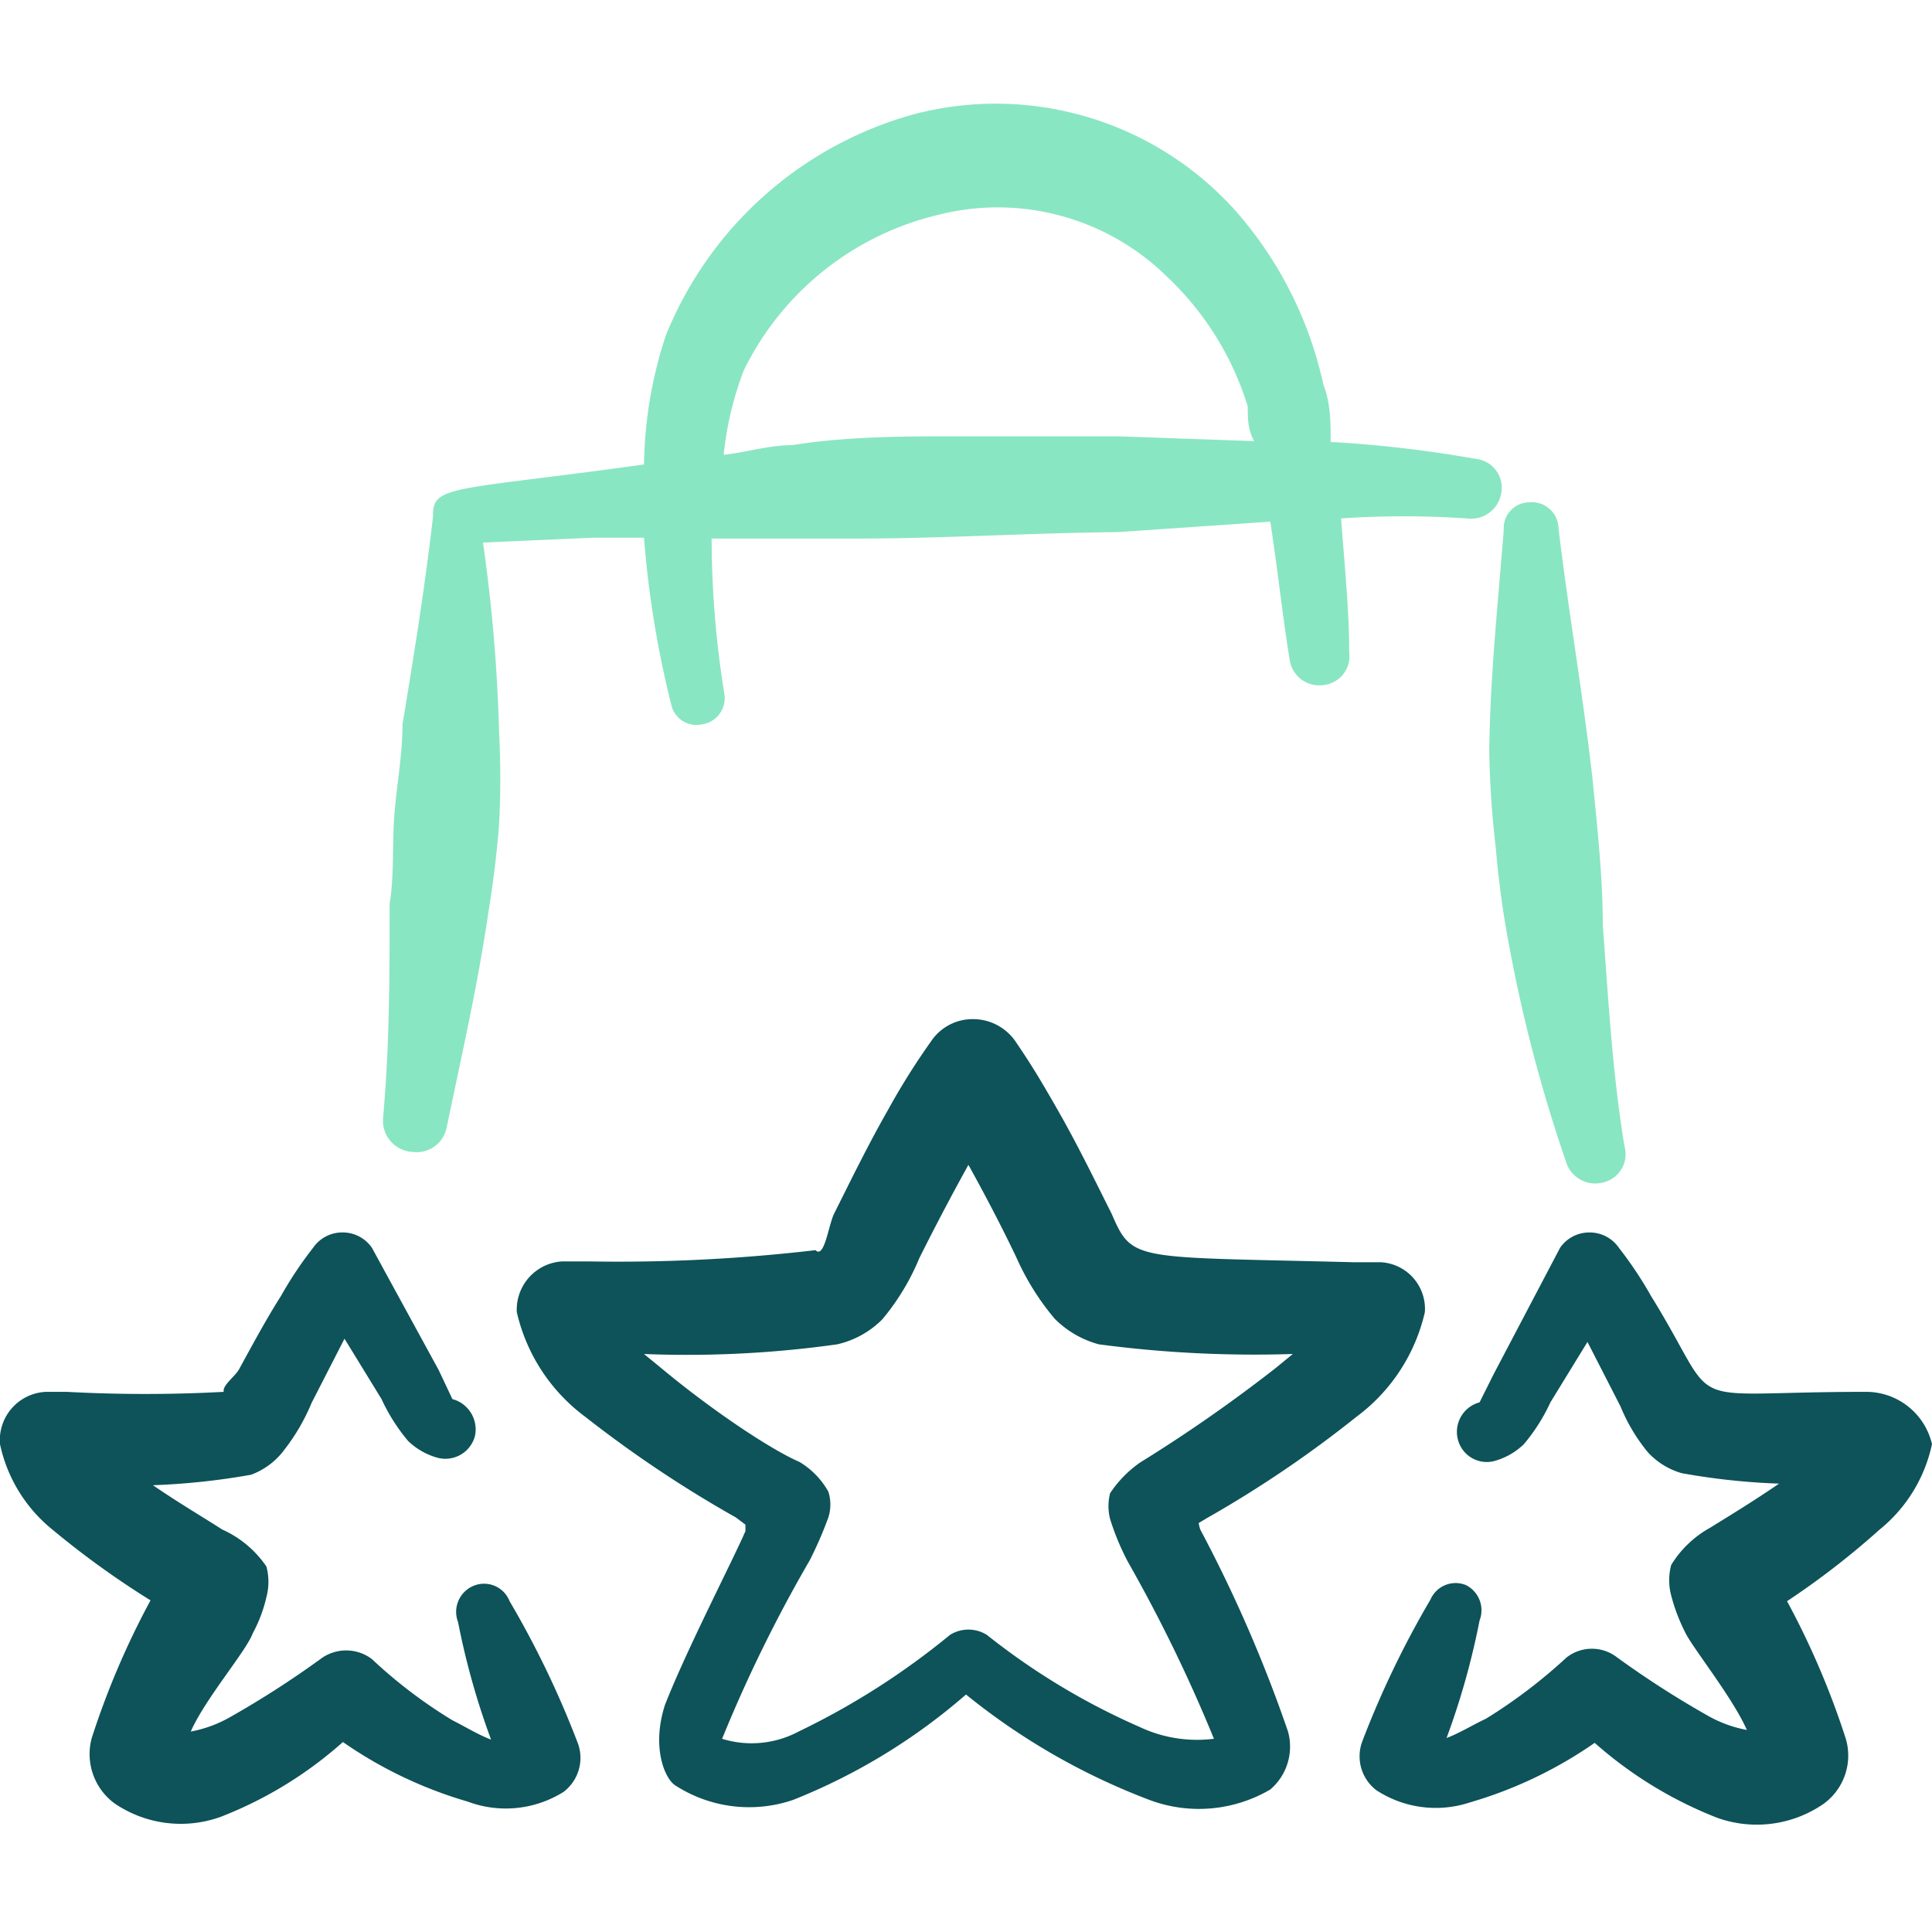
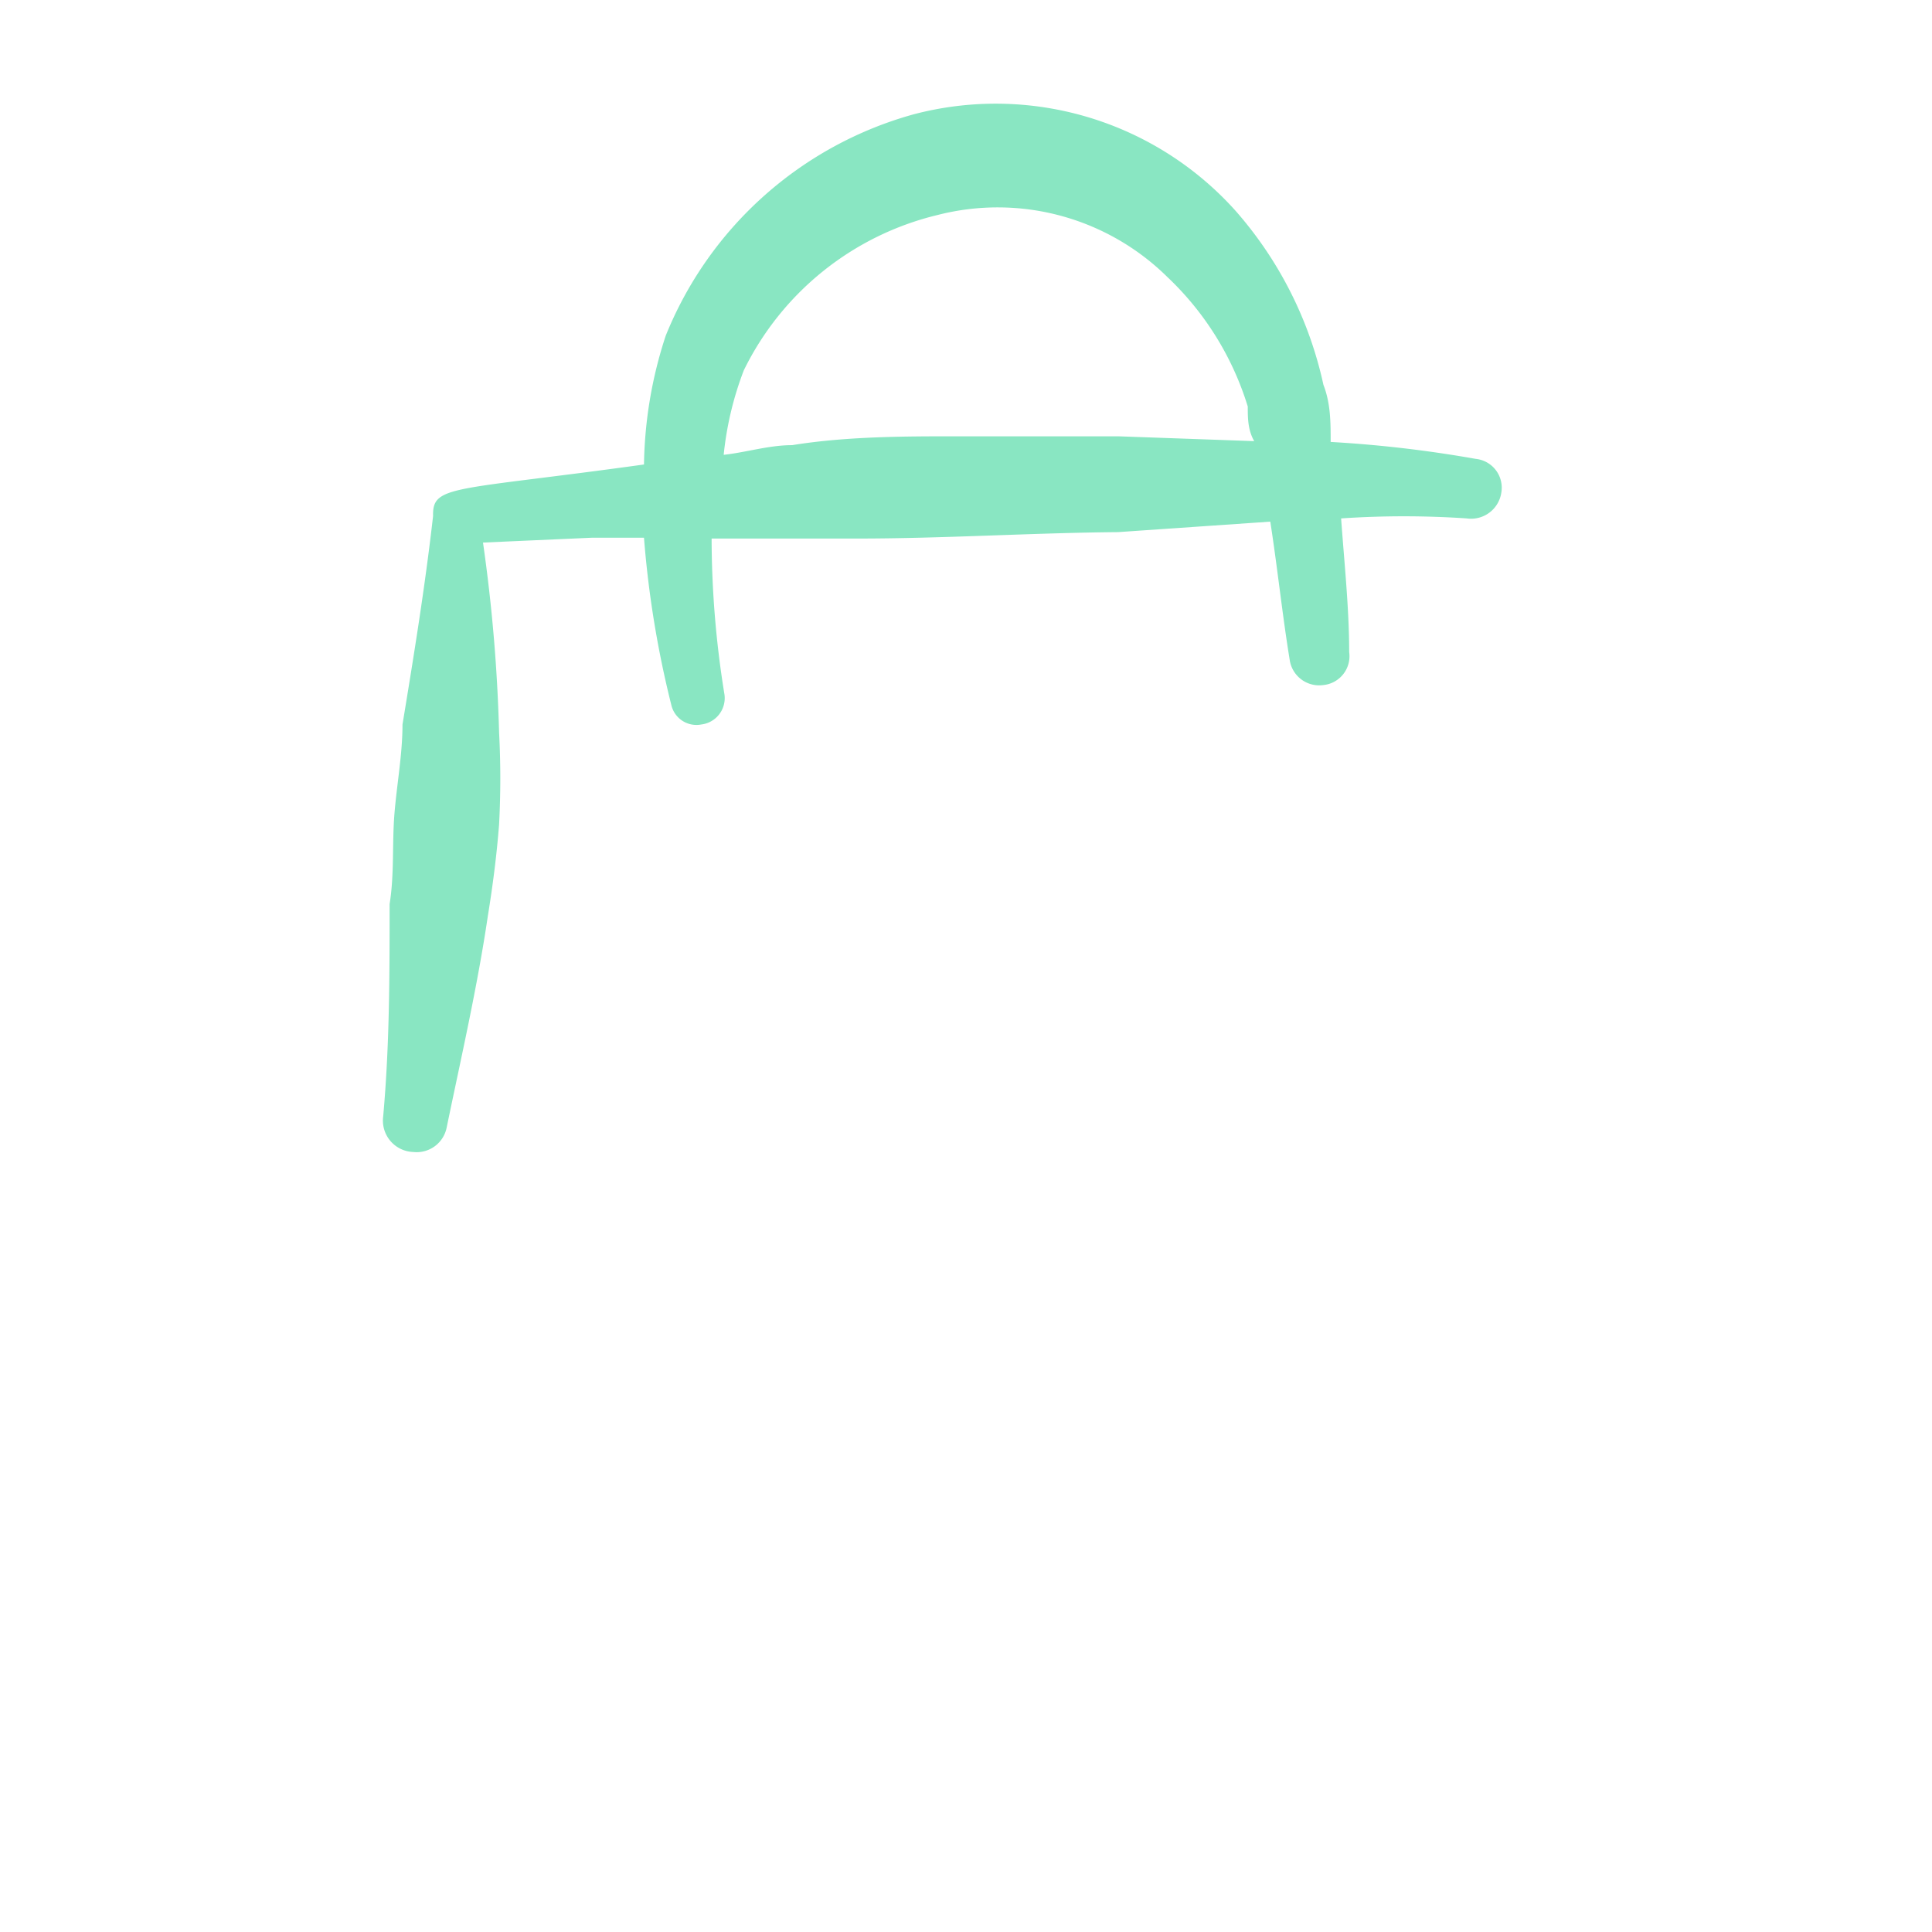
<svg xmlns="http://www.w3.org/2000/svg" viewBox="0 0 100 100" id="Shopping-Bag-Rating--Streamline-Freehand" height="100" width="100">
  <desc>
    Shopping Bag Rating Streamline Icon: https://streamlinehq.com
  </desc>
  <g>
-     <path d="m62.042 78.833 0.417 -0.25a59.292 59.292 0 0 0 7.75 -5.25 9.333 9.333 0 0 0 3.542 -5.417 2.417 2.417 0 0 0 -2.292 -2.583l-1.417 0c-11.375 -0.292 -11.417 0 -12.5 -2.5 -0.917 -1.833 -1.792 -3.625 -2.792 -5.375s-1.417 -2.417 -2.208 -3.583a2.667 2.667 0 0 0 -2.167 -1.125 2.583 2.583 0 0 0 -2.167 1.125 36.583 36.583 0 0 0 -2.25 3.583c-1 1.75 -1.875 3.542 -2.792 5.375 -0.292 0.625 -0.5 2.333 -0.958 1.875a87.75 87.75 0 0 1 -11.708 0.583l-1.417 0a2.5 2.5 0 0 0 -2.333 2.625 9.333 9.333 0 0 0 3.542 5.417 61.792 61.792 0 0 0 7.792 5.208l0.5 0.375 0 0.333c-0.625 1.458 -3.042 6.125 -4.167 9 -0.708 2.208 0 3.833 0.542 4.167a7.042 7.042 0 0 0 6.083 0.75A31.125 31.125 0 0 0 50 87.708a34.417 34.417 0 0 0 9.5 5.458 7.292 7.292 0 0 0 6.25 -0.542 2.917 2.917 0 0 0 0.917 -3A71.875 71.875 0 0 0 62.125 79.167a2.333 2.333 0 0 1 -0.083 -0.333Zm-3.083 10.542a35.667 35.667 0 0 1 -7.875 -4.75 1.792 1.792 0 0 0 -1.917 0 38.792 38.792 0 0 1 -7.833 5 5.167 5.167 0 0 1 -3.958 0.375 73.833 73.833 0 0 1 4.542 -9.25 20.25 20.25 0 0 0 0.958 -2.208 2.208 2.208 0 0 0 0 -1.333 4.167 4.167 0 0 0 -1.5 -1.542C39.833 75 36.75 72.917 34.25 70.833L33.333 70.083a55.875 55.875 0 0 0 10 -0.5 4.792 4.792 0 0 0 2.333 -1.292 12.125 12.125 0 0 0 1.917 -3.167c0.833 -1.667 1.667 -3.25 2.542 -4.833 0.875 1.583 1.708 3.167 2.5 4.833a13.208 13.208 0 0 0 1.958 3.125 5.083 5.083 0 0 0 2.292 1.333 61.208 61.208 0 0 0 10.042 0.5l-0.917 0.75a78.375 78.375 0 0 1 -7 4.875 5.958 5.958 0 0 0 -1.542 1.583 2.708 2.708 0 0 0 0 1.333 13.125 13.125 0 0 0 0.917 2.208 79.167 79.167 0 0 1 4.458 9.167 6.958 6.958 0 0 1 -3.875 -0.625Z" fill="#0d5359" fill-rule="evenodd" stroke-width="4.167" />
-     <path d="M24.417 82.125a1.458 1.458 0 0 0 -0.708 1.833 39.125 39.125 0 0 0 1.708 6.083c-0.667 -0.25 -1.333 -0.667 -2 -1a25 25 0 0 1 -4.167 -3.167 2.208 2.208 0 0 0 -2.667 0 49.333 49.333 0 0 1 -4.667 3 6.458 6.458 0 0 1 -2.042 0.75c0.75 -1.708 2.875 -4.167 3.208 -5.083a7.375 7.375 0 0 0 0.708 -1.875 3.083 3.083 0 0 0 0 -1.583 5.458 5.458 0 0 0 -2.292 -1.917c-0.833 -0.542 -2.25 -1.375 -3.583 -2.292a36.333 36.333 0 0 0 5.083 -0.542 3.792 3.792 0 0 0 1.75 -1.333 10.375 10.375 0 0 0 1.375 -2.375l1.708 -3.333 1.917 3.125a9.583 9.583 0 0 0 1.375 2.167 3.542 3.542 0 0 0 1.542 0.875 1.583 1.583 0 0 0 1.917 -1.125 1.625 1.625 0 0 0 -1.167 -1.917l-0.708 -1.5 -3.458 -6.333a1.833 1.833 0 0 0 -1.5 -0.792 1.833 1.833 0 0 0 -1.542 0.792 20.042 20.042 0 0 0 -1.667 2.5c-0.792 1.25 -1.458 2.5 -2.167 3.792 -0.208 0.375 -0.875 0.833 -0.792 1.167a75.5 75.5 0 0 1 -8.125 0H2.375a2.5 2.5 0 0 0 -2.375 2.708A7.75 7.75 0 0 0 2.708 79.167a45.292 45.292 0 0 0 5.083 3.667 42.083 42.083 0 0 0 -3.042 7.125 3.167 3.167 0 0 0 1.167 3.375 6.083 6.083 0 0 0 5.5 0.708 20.833 20.833 0 0 0 6.333 -3.875 22.125 22.125 0 0 0 6.458 3.083A5.625 5.625 0 0 0 29.167 92.75a2.208 2.208 0 0 0 0.75 -2.5 48.792 48.792 0 0 0 -3.542 -7.375 1.417 1.417 0 0 0 -1.958 -0.75Z" fill="#0d5359" fill-rule="evenodd" stroke-width="4.167" />
-     <path d="M100 74.75a3.5 3.5 0 0 0 -3.458 -2.708c-9.958 0 -7.292 1.167 -11.083 -4.958a20.042 20.042 0 0 0 -1.667 -2.5 1.833 1.833 0 0 0 -1.542 -0.792 1.833 1.833 0 0 0 -1.5 0.792l-3.417 6.5 -0.75 1.5a1.583 1.583 0 0 0 -1.125 1.917 1.542 1.542 0 0 0 1.875 1.125 3.542 3.542 0 0 0 1.542 -0.875 9.583 9.583 0 0 0 1.375 -2.167l1.917 -3.125 1.708 3.333a9.208 9.208 0 0 0 1.417 2.375 3.792 3.792 0 0 0 1.75 1.083 34.875 34.875 0 0 0 5.042 0.542c-1.333 0.917 -2.708 1.75 -3.583 2.292a5.458 5.458 0 0 0 -2 1.917 3.083 3.083 0 0 0 0 1.583 9.375 9.375 0 0 0 0.708 1.875c0.333 0.75 2.458 3.375 3.208 5.083a6.458 6.458 0 0 1 -2.042 -0.75 49.333 49.333 0 0 1 -4.667 -3 2.125 2.125 0 0 0 -2.625 0 27 27 0 0 1 -4.167 3.167c-0.708 0.333 -1.375 0.75 -2.042 1a39.125 39.125 0 0 0 1.708 -6.083 1.458 1.458 0 0 0 -0.708 -1.833 1.417 1.417 0 0 0 -1.833 0.75 48.792 48.792 0 0 0 -3.542 7.375 2.208 2.208 0 0 0 0.75 2.5 5.625 5.625 0 0 0 4.833 0.625 22.125 22.125 0 0 0 6.458 -3.083 21.208 21.208 0 0 0 6.333 3.875 6.083 6.083 0 0 0 5.5 -0.708 3.083 3.083 0 0 0 1.167 -3.375 42.083 42.083 0 0 0 -3.042 -7.125 41.667 41.667 0 0 0 4.792 -3.708 7.75 7.75 0 0 0 2.708 -4.417Z" fill="#0d5359" fill-rule="evenodd" stroke-width="4.167" />
    <path d="M21.375 59.625a1.583 1.583 0 0 0 1.75 -1.292c0.75 -3.625 1.583 -7.25 2.125 -10.917 0.25 -1.542 0.458 -3.125 0.583 -4.75a45.25 45.25 0 0 0 0 -4.75A84.75 84.75 0 0 0 25 28.083l5.625 -0.25H33.333a52.25 52.25 0 0 0 1.417 8.667 1.333 1.333 0 0 0 1.542 1 1.375 1.375 0 0 0 1.208 -1.542 50.792 50.792 0 0 1 -0.667 -8.083h7.542c4.458 0 8.958 -0.292 13.5 -0.333l7.875 -0.542c0.375 2.417 0.625 4.833 1 7.125a1.542 1.542 0 0 0 1.75 1.333 1.5 1.5 0 0 0 1.333 -1.708c0 -2.25 -0.25 -4.583 -0.417 -6.917a48.25 48.25 0 0 1 6.5 0 1.583 1.583 0 0 0 1.792 -1.333 1.5 1.5 0 0 0 -1.333 -1.75 63.542 63.542 0 0 0 -7.5 -0.875c0 -1 0 -2 -0.375 -2.958a20.083 20.083 0 0 0 -4.542 -9 16.667 16.667 0 0 0 -16.667 -5 19.417 19.417 0 0 0 -12.833 11.458A22.292 22.292 0 0 0 33.333 24.042c-9.917 1.375 -10.958 1.042 -10.917 2.667 -0.417 3.667 -1 7.25 -1.583 10.792 0 1.542 -0.292 3.083 -0.417 4.625s0 3.125 -0.25 4.667c0 3.667 0 7.292 -0.333 11a1.625 1.625 0 0 0 1.542 1.833ZM38.5 19.167a15.083 15.083 0 0 1 10.042 -8.042 12.5 12.5 0 0 1 11.875 3.208 15.458 15.458 0 0 1 4.167 6.708c0 0.583 0 1.208 0.333 1.792l-7.042 -0.25 -8.333 0c-2.667 0 -5.708 0 -8.542 0.458 -1.208 0 -2.375 0.375 -3.542 0.5a16.958 16.958 0 0 1 1.042 -4.375Z" fill="#89e6c2" fill-rule="evenodd" stroke-width="4.167" />
-     <path d="M77.417 43.833a48.917 48.917 0 0 0 0.667 4.958 77.417 77.417 0 0 0 2.958 11.292 1.583 1.583 0 0 0 1.917 1.125 1.5 1.5 0 0 0 1.125 -1.875c-0.625 -3.75 -0.833 -7.583 -1.125 -11.458 0 -2.542 -0.292 -5.125 -0.542 -7.667 -0.5 -4.375 -1.25 -8.667 -1.75 -12.875a1.375 1.375 0 0 0 -1.5 -1.333 1.333 1.333 0 0 0 -1.333 1.417c-0.292 3.75 -0.708 7.583 -0.75 11.458a48.792 48.792 0 0 0 0.333 4.958Z" fill="#89e6c2" fill-rule="evenodd" stroke-width="4.167" />
  </g>
</svg>